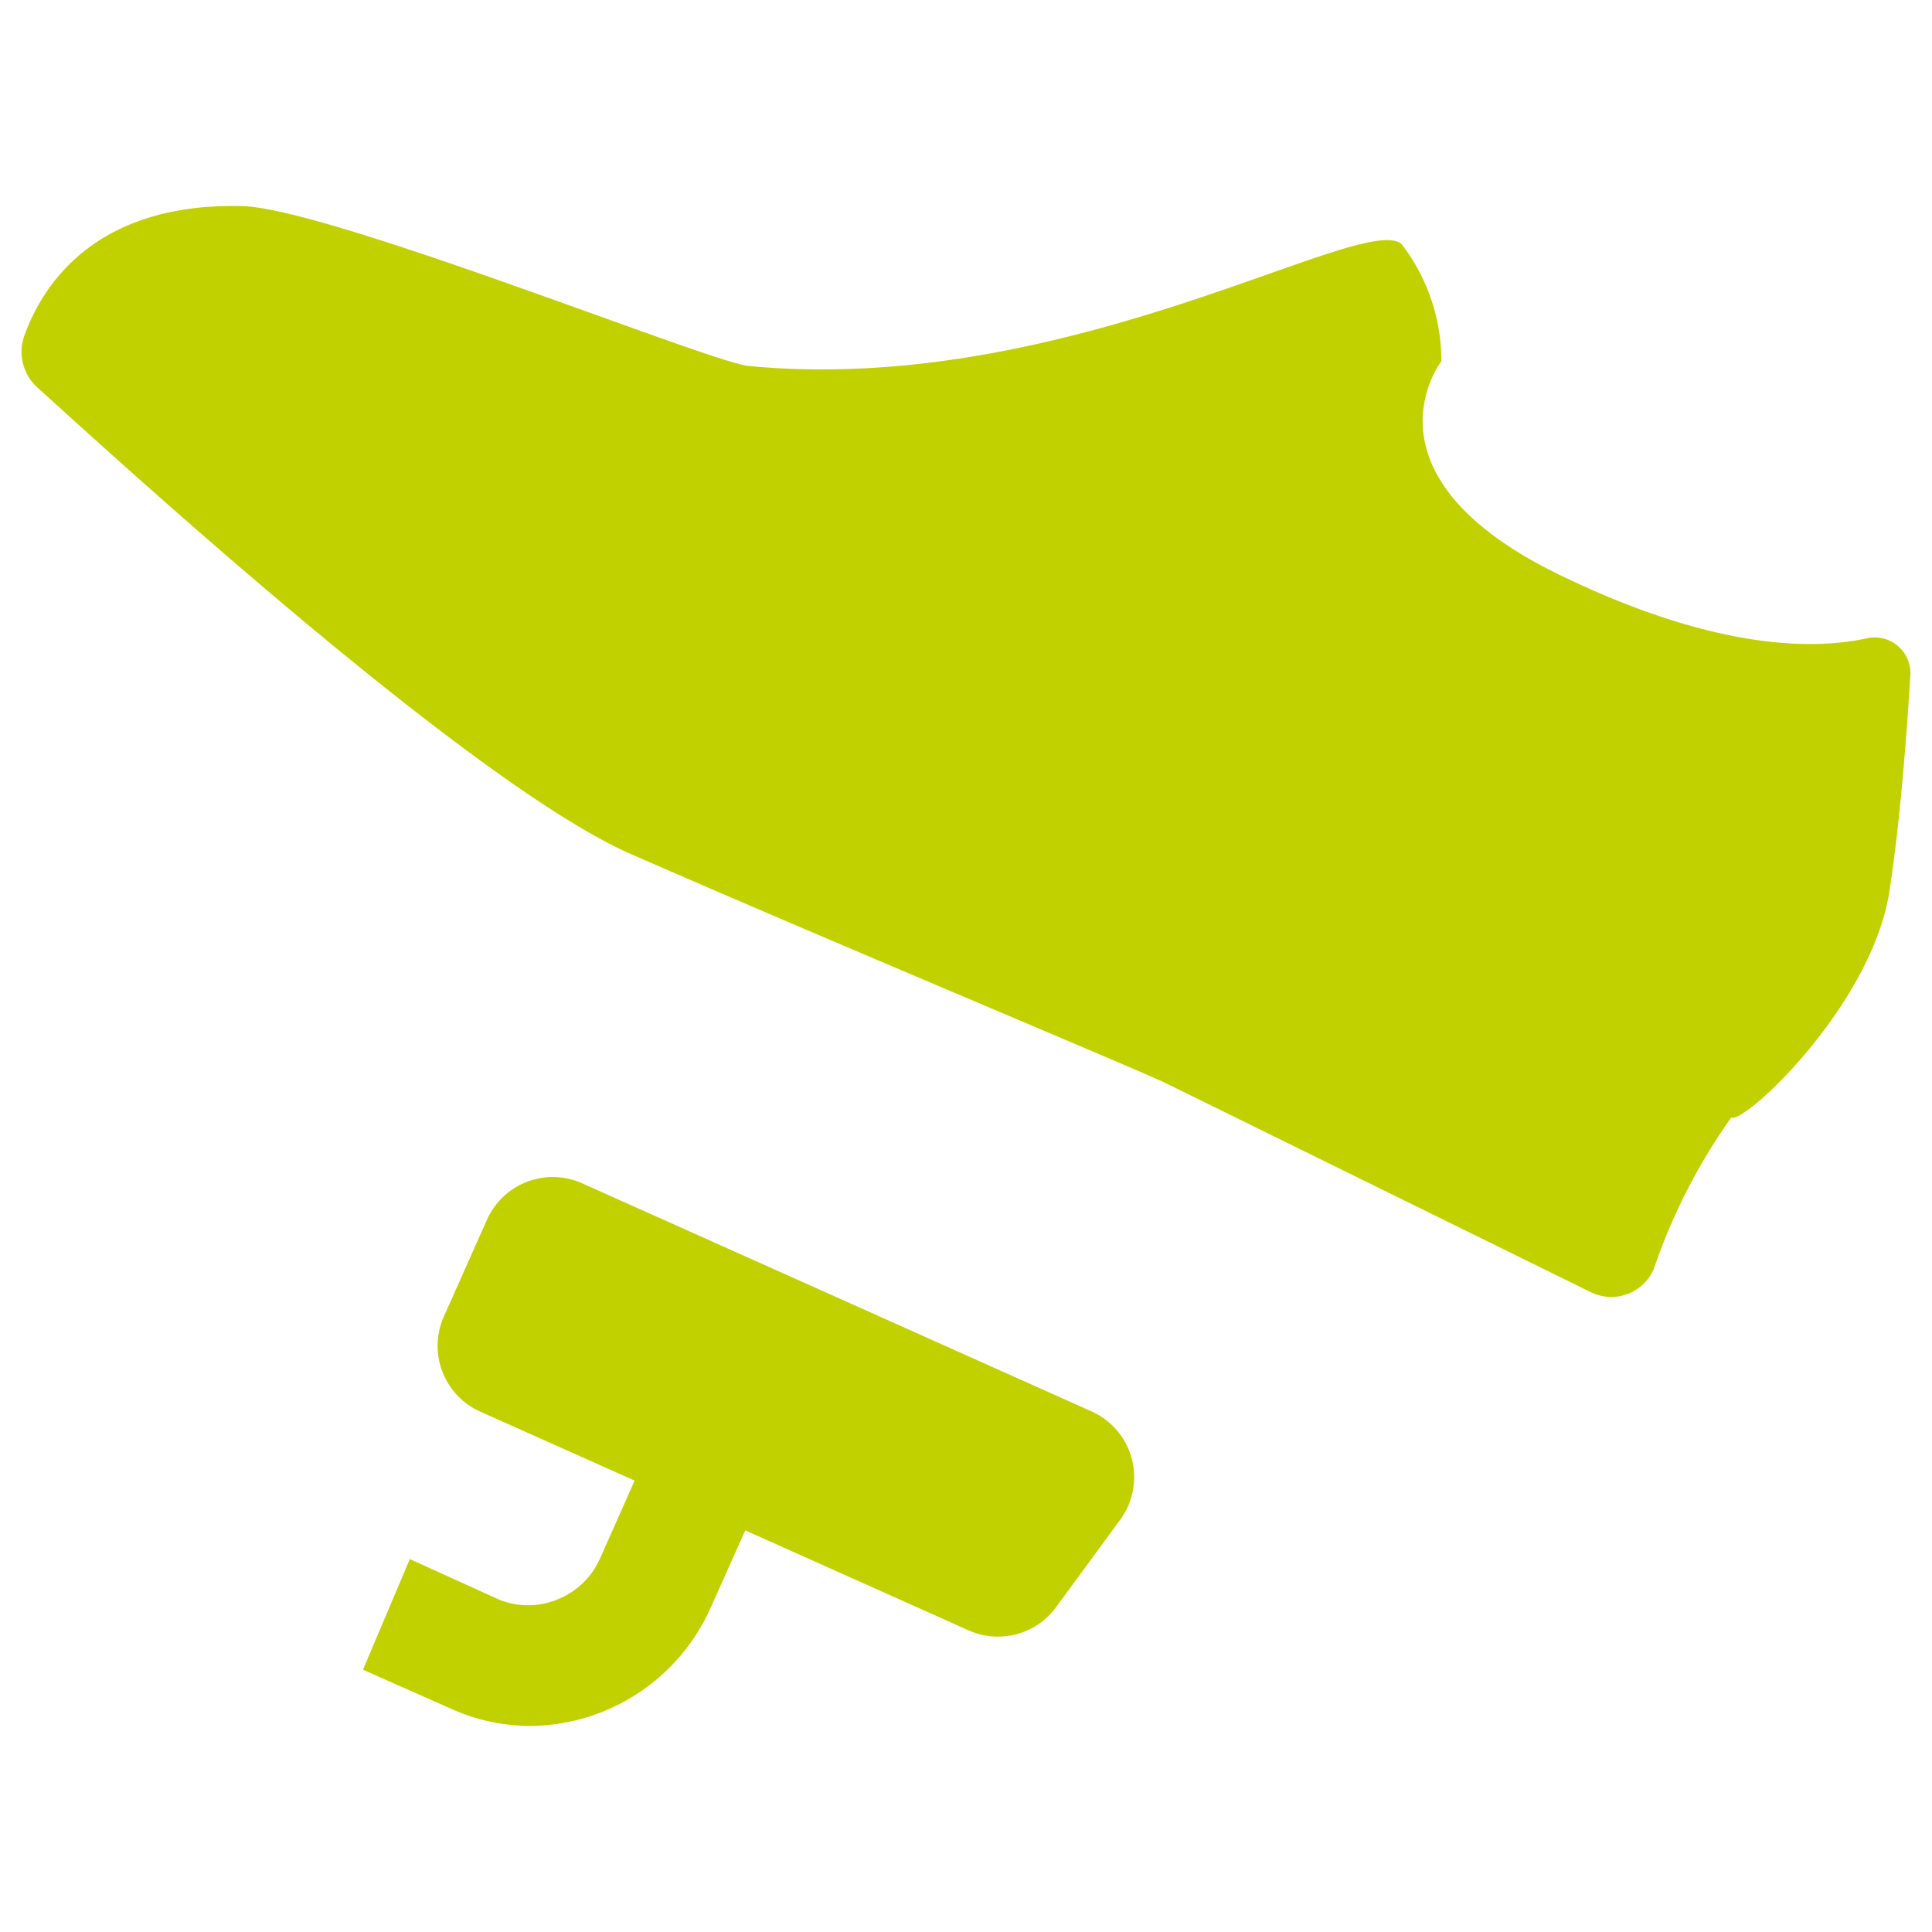
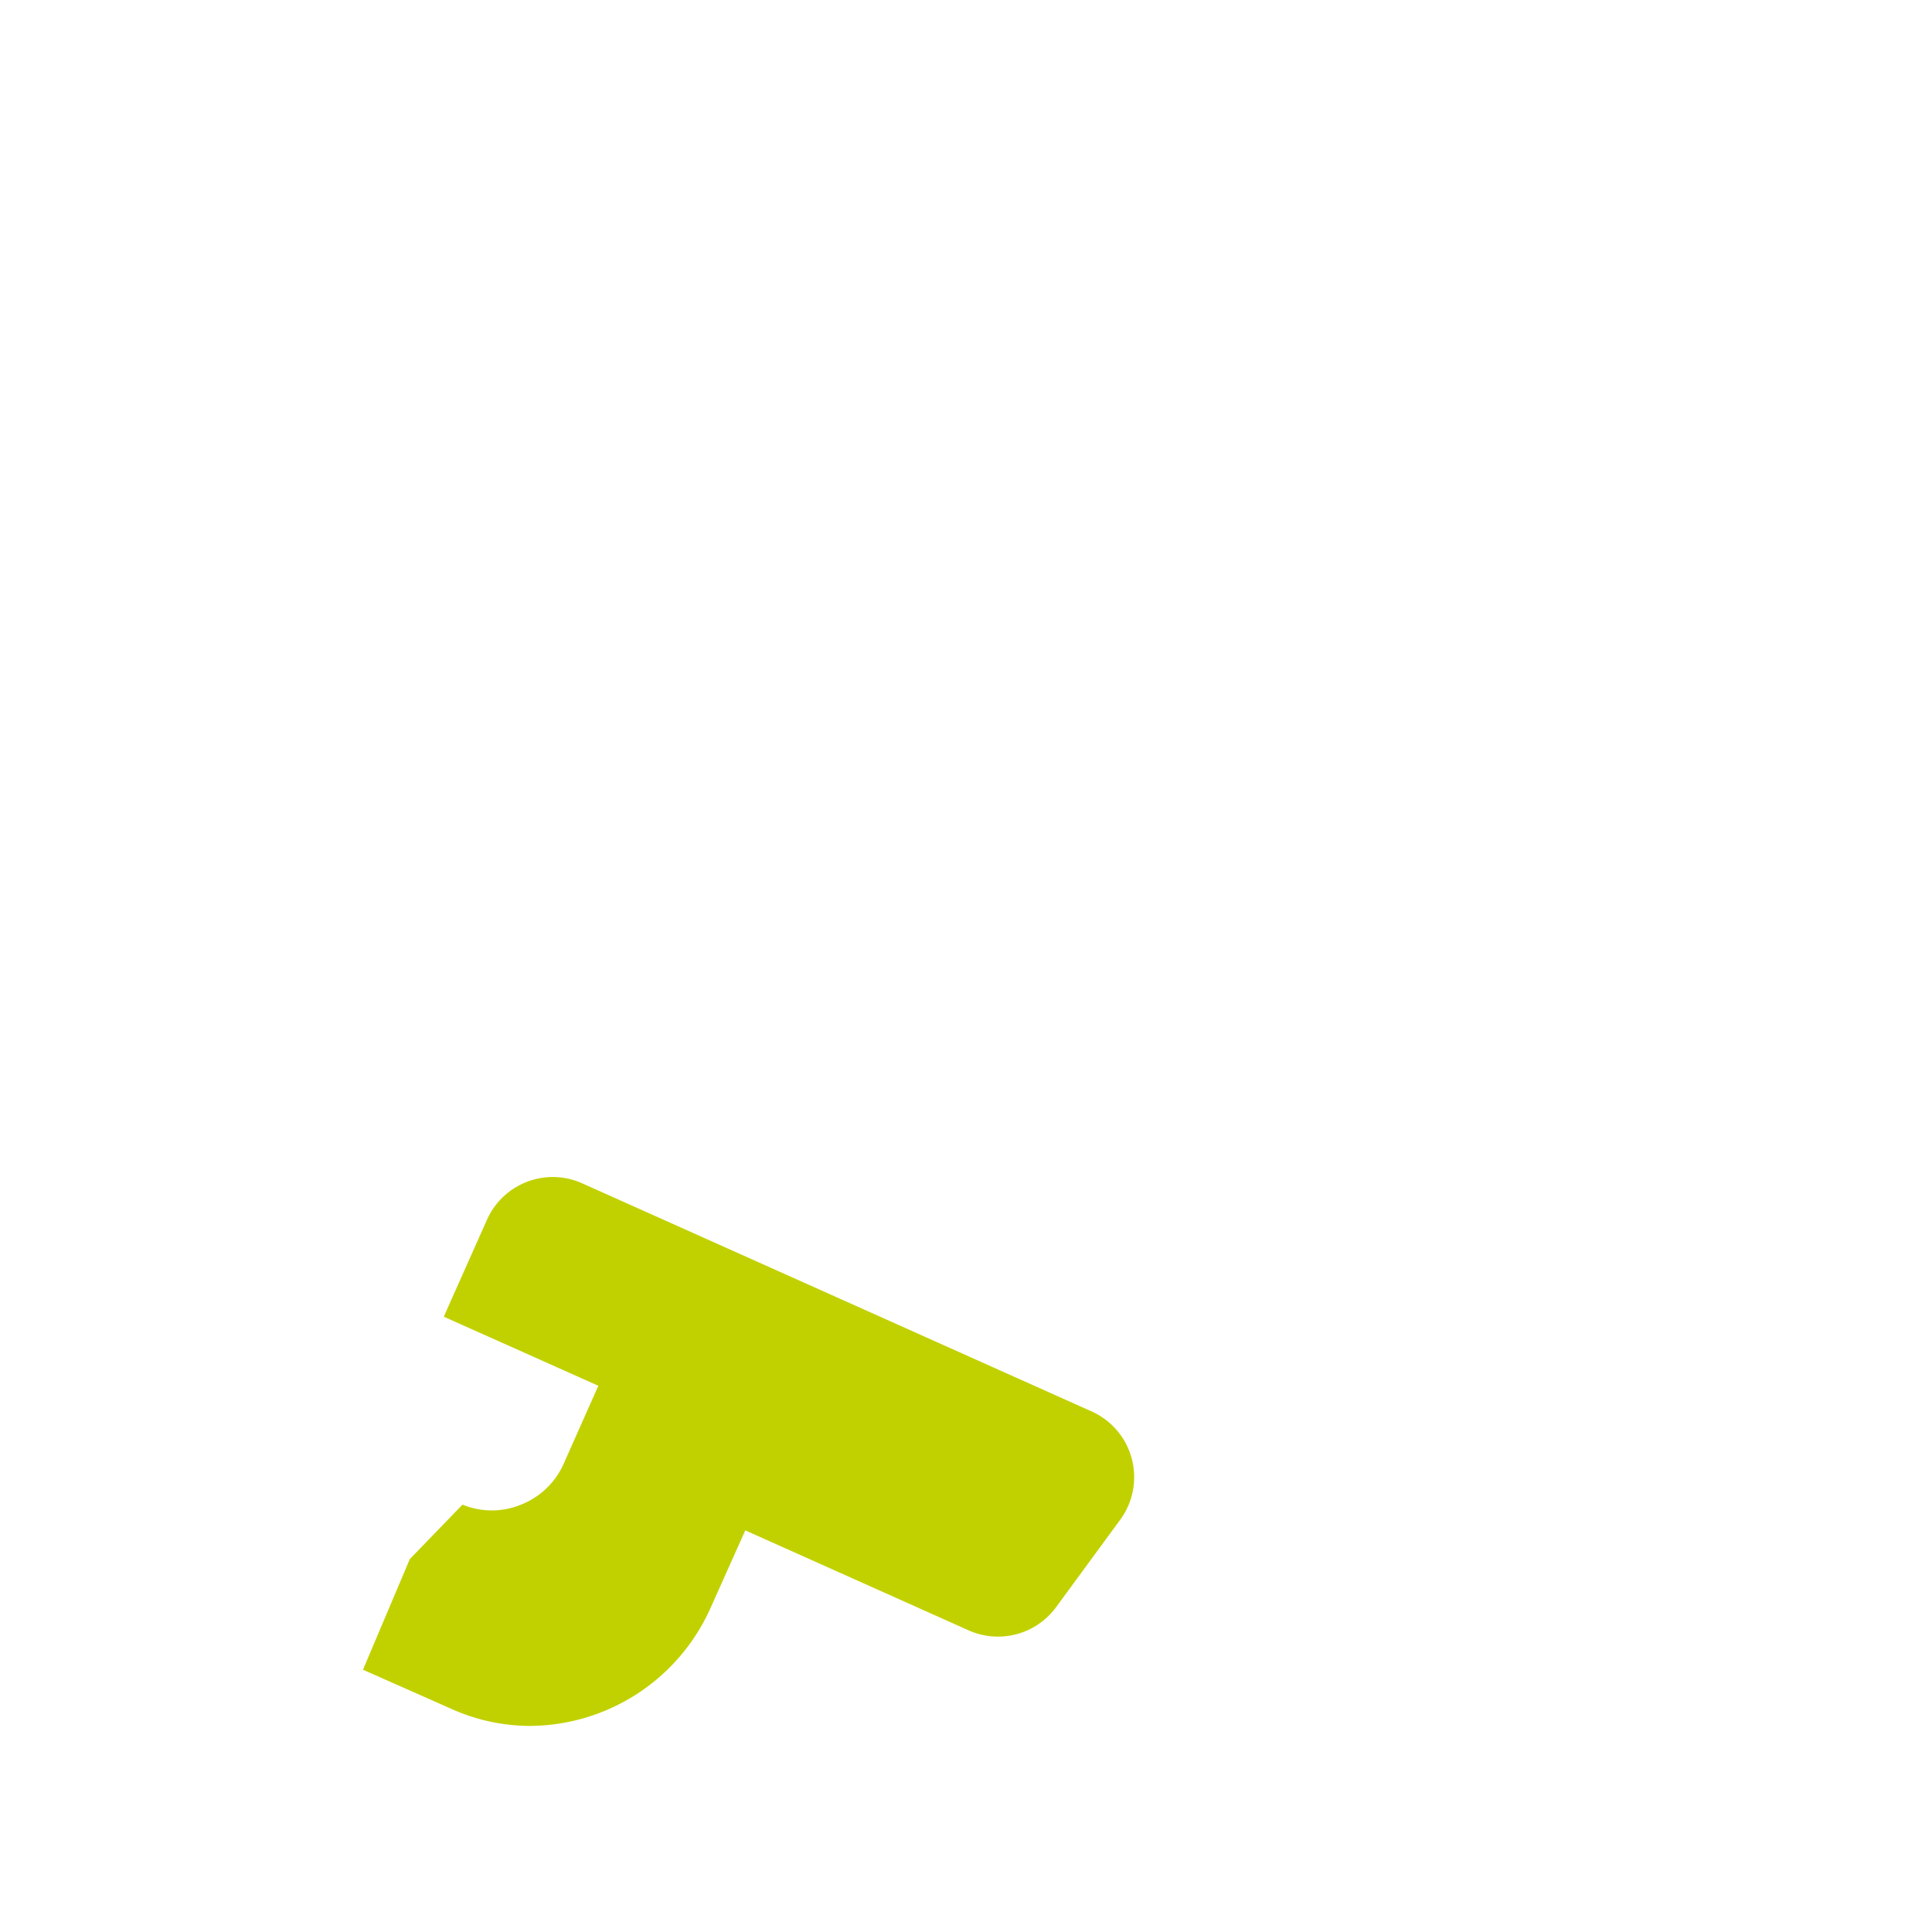
<svg xmlns="http://www.w3.org/2000/svg" id="Calque_1" data-name="Calque 1" viewBox="0 0 33 33">
  <defs>
    <style>.cls-1{fill:#c1d100;}</style>
  </defs>
  <title>freinage</title>
-   <path class="cls-1" d="M31.9,10.9c-.9.2-2.59.22-5.28-1.09-3.5-1.71-2-3.64-2-3.64a3.27,3.27,0,0,0-.68-2c-.65-.57-5.7,2.61-11.16,2.08-.67-.07-7.18-2.7-8.65-2.73C1.57,3.46.7,4.93.41,5.75a.82.82,0,0,0,.23.87c1.11,1,7.45,6.84,10.21,8C14,16,19.53,18.31,19.91,18.5l7.26,3.57a.79.79,0,0,0,1.08-.4,10,10,0,0,1,1.32-2.58c.23.11,2.39-1.91,2.7-3.85.19-1.22.3-2.73.36-3.7A.61.61,0,0,0,31.9,10.9Z" />
-   <path class="cls-1" d="M18.65,24.11l-8.71-3.9a1.23,1.23,0,0,0-1.62.62l-.74,1.66a1.23,1.23,0,0,0,.62,1.62l2.64,1.18-.6,1.35a1.33,1.33,0,0,1-.72.68,1.31,1.31,0,0,1-1,0L7,26.63,6.2,28.52l1.49.66a3.29,3.29,0,0,0,1.37.3,3.4,3.4,0,0,0,3.07-2l.6-1.34,3.82,1.71a1.23,1.23,0,0,0,1.49-.4l1.1-1.5A1.23,1.23,0,0,0,18.65,24.11Z" />
+   <path class="cls-1" d="M18.65,24.11l-8.71-3.9a1.23,1.23,0,0,0-1.62.62l-.74,1.66l2.64,1.18-.6,1.35a1.33,1.33,0,0,1-.72.68,1.31,1.31,0,0,1-1,0L7,26.63,6.2,28.52l1.49.66a3.29,3.29,0,0,0,1.37.3,3.4,3.4,0,0,0,3.07-2l.6-1.34,3.82,1.71a1.23,1.23,0,0,0,1.49-.4l1.1-1.5A1.23,1.23,0,0,0,18.65,24.11Z" />
</svg>